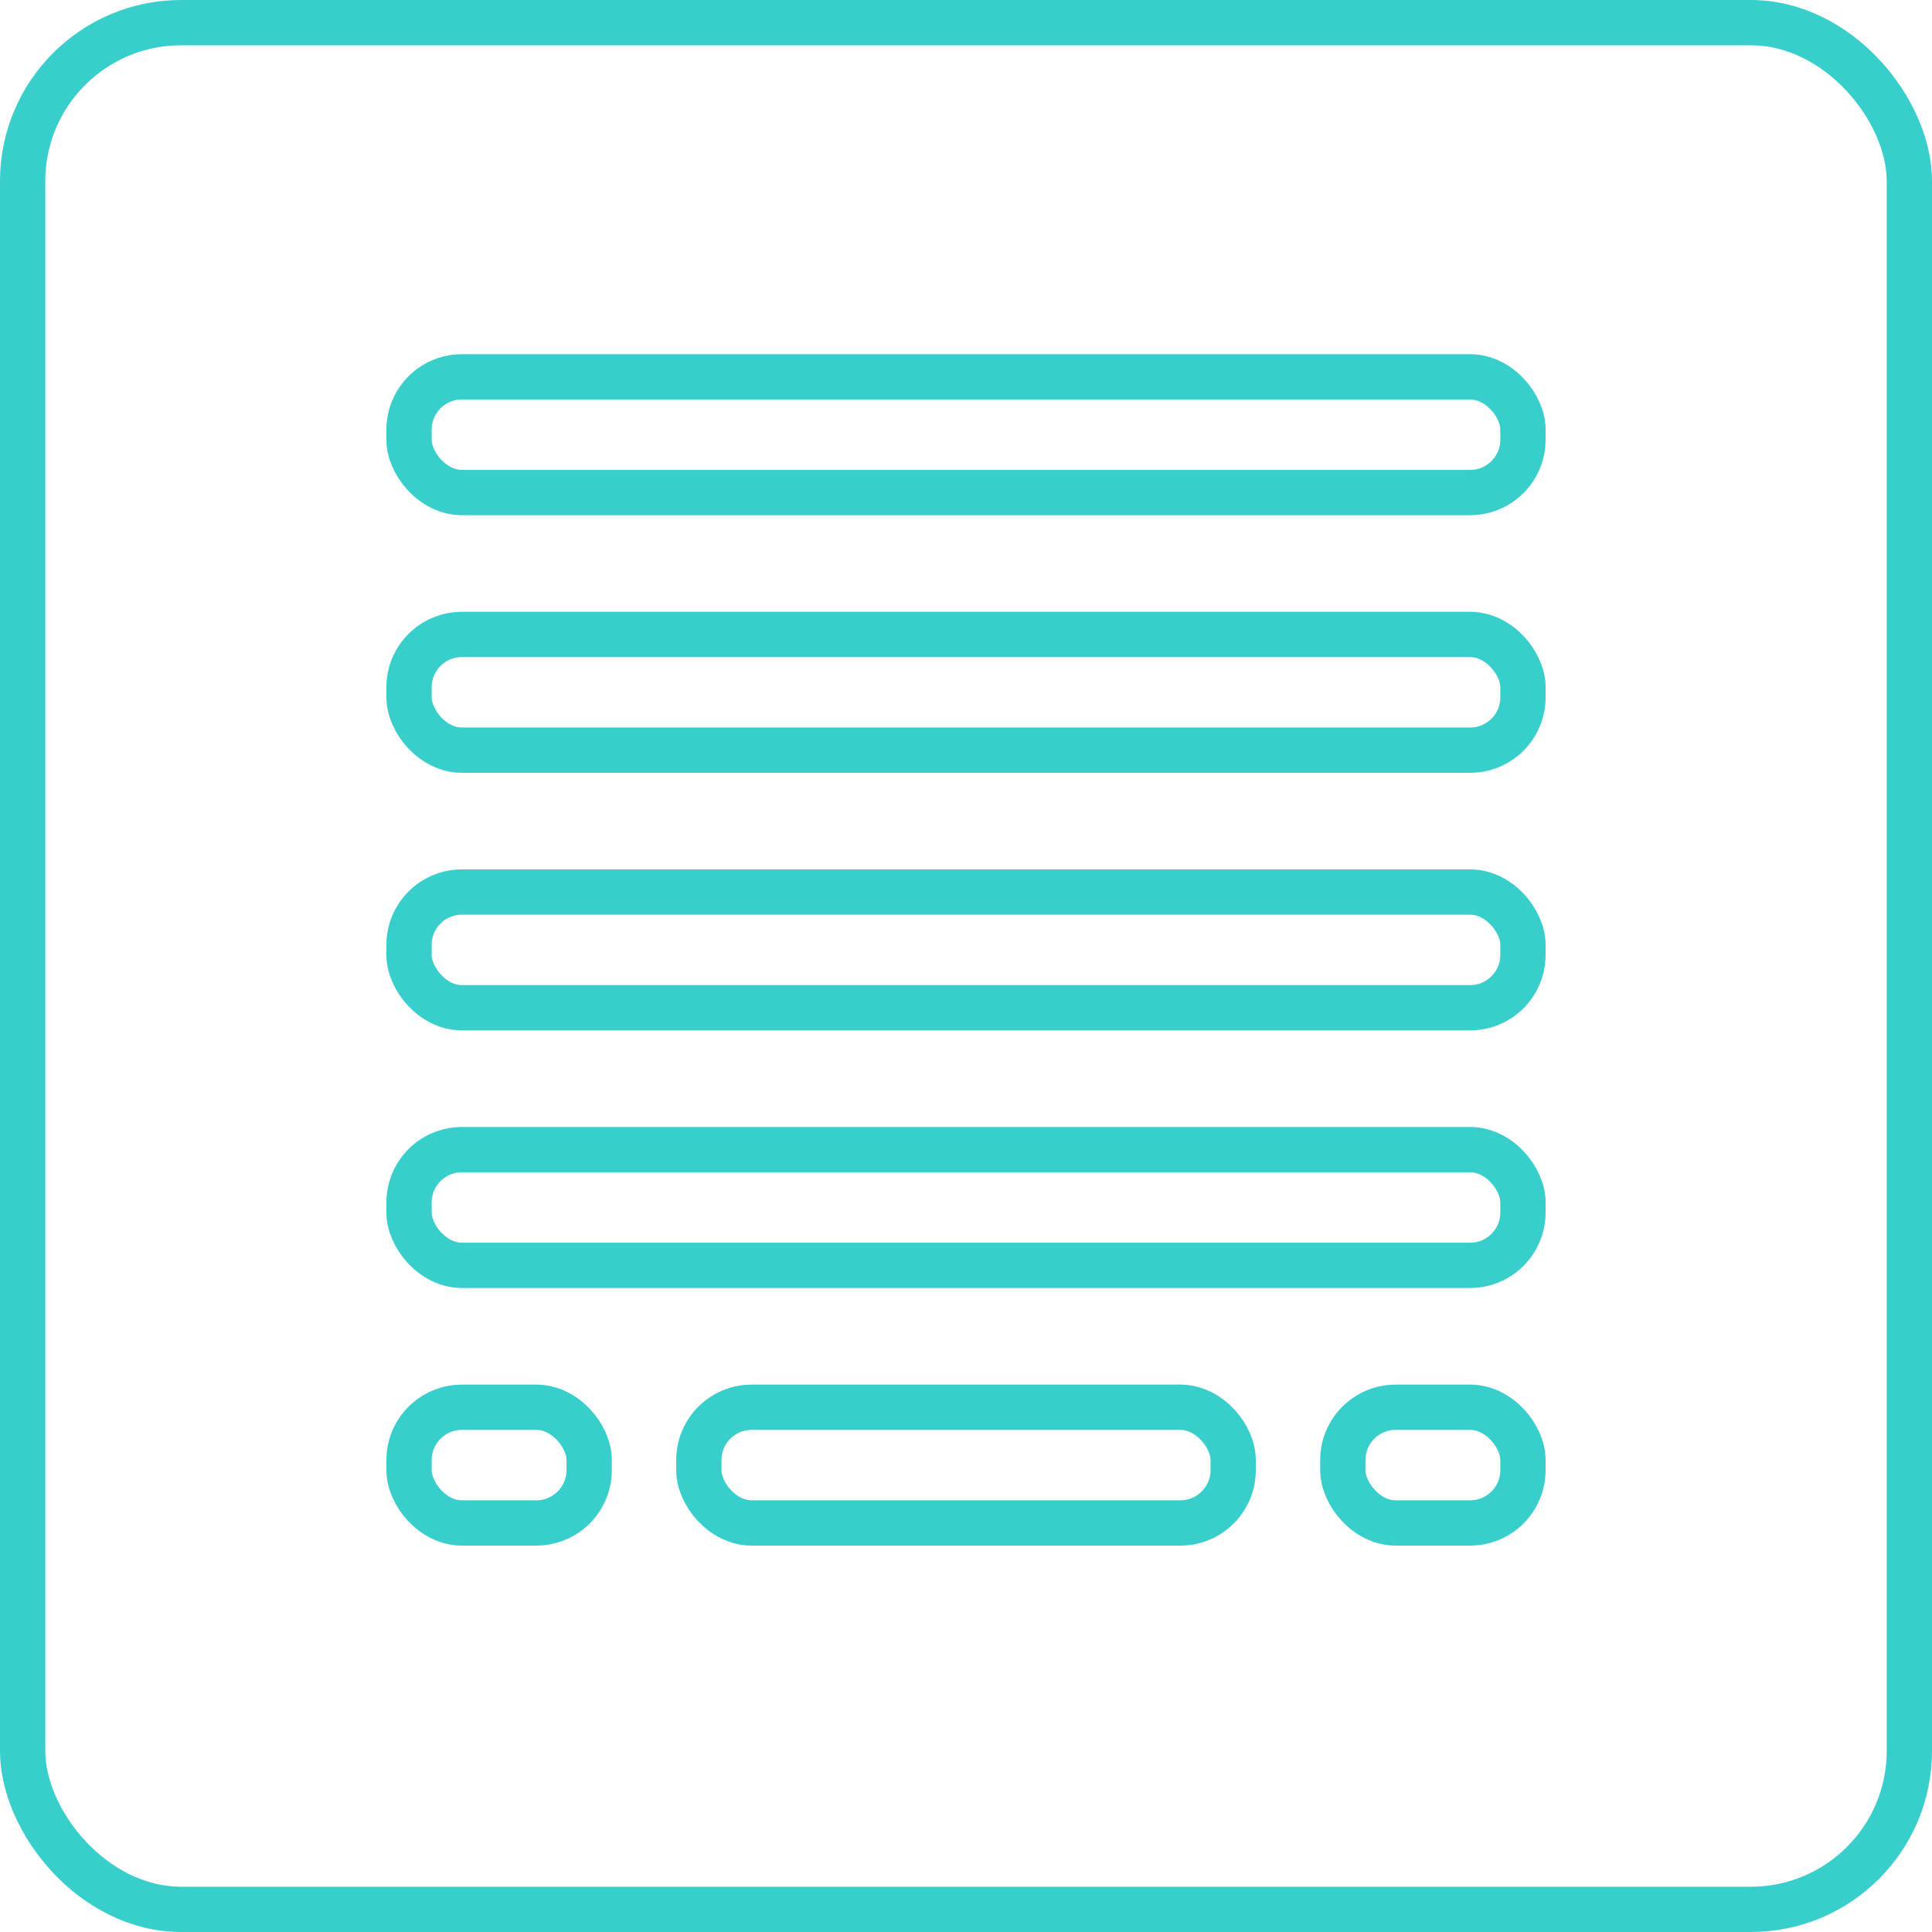
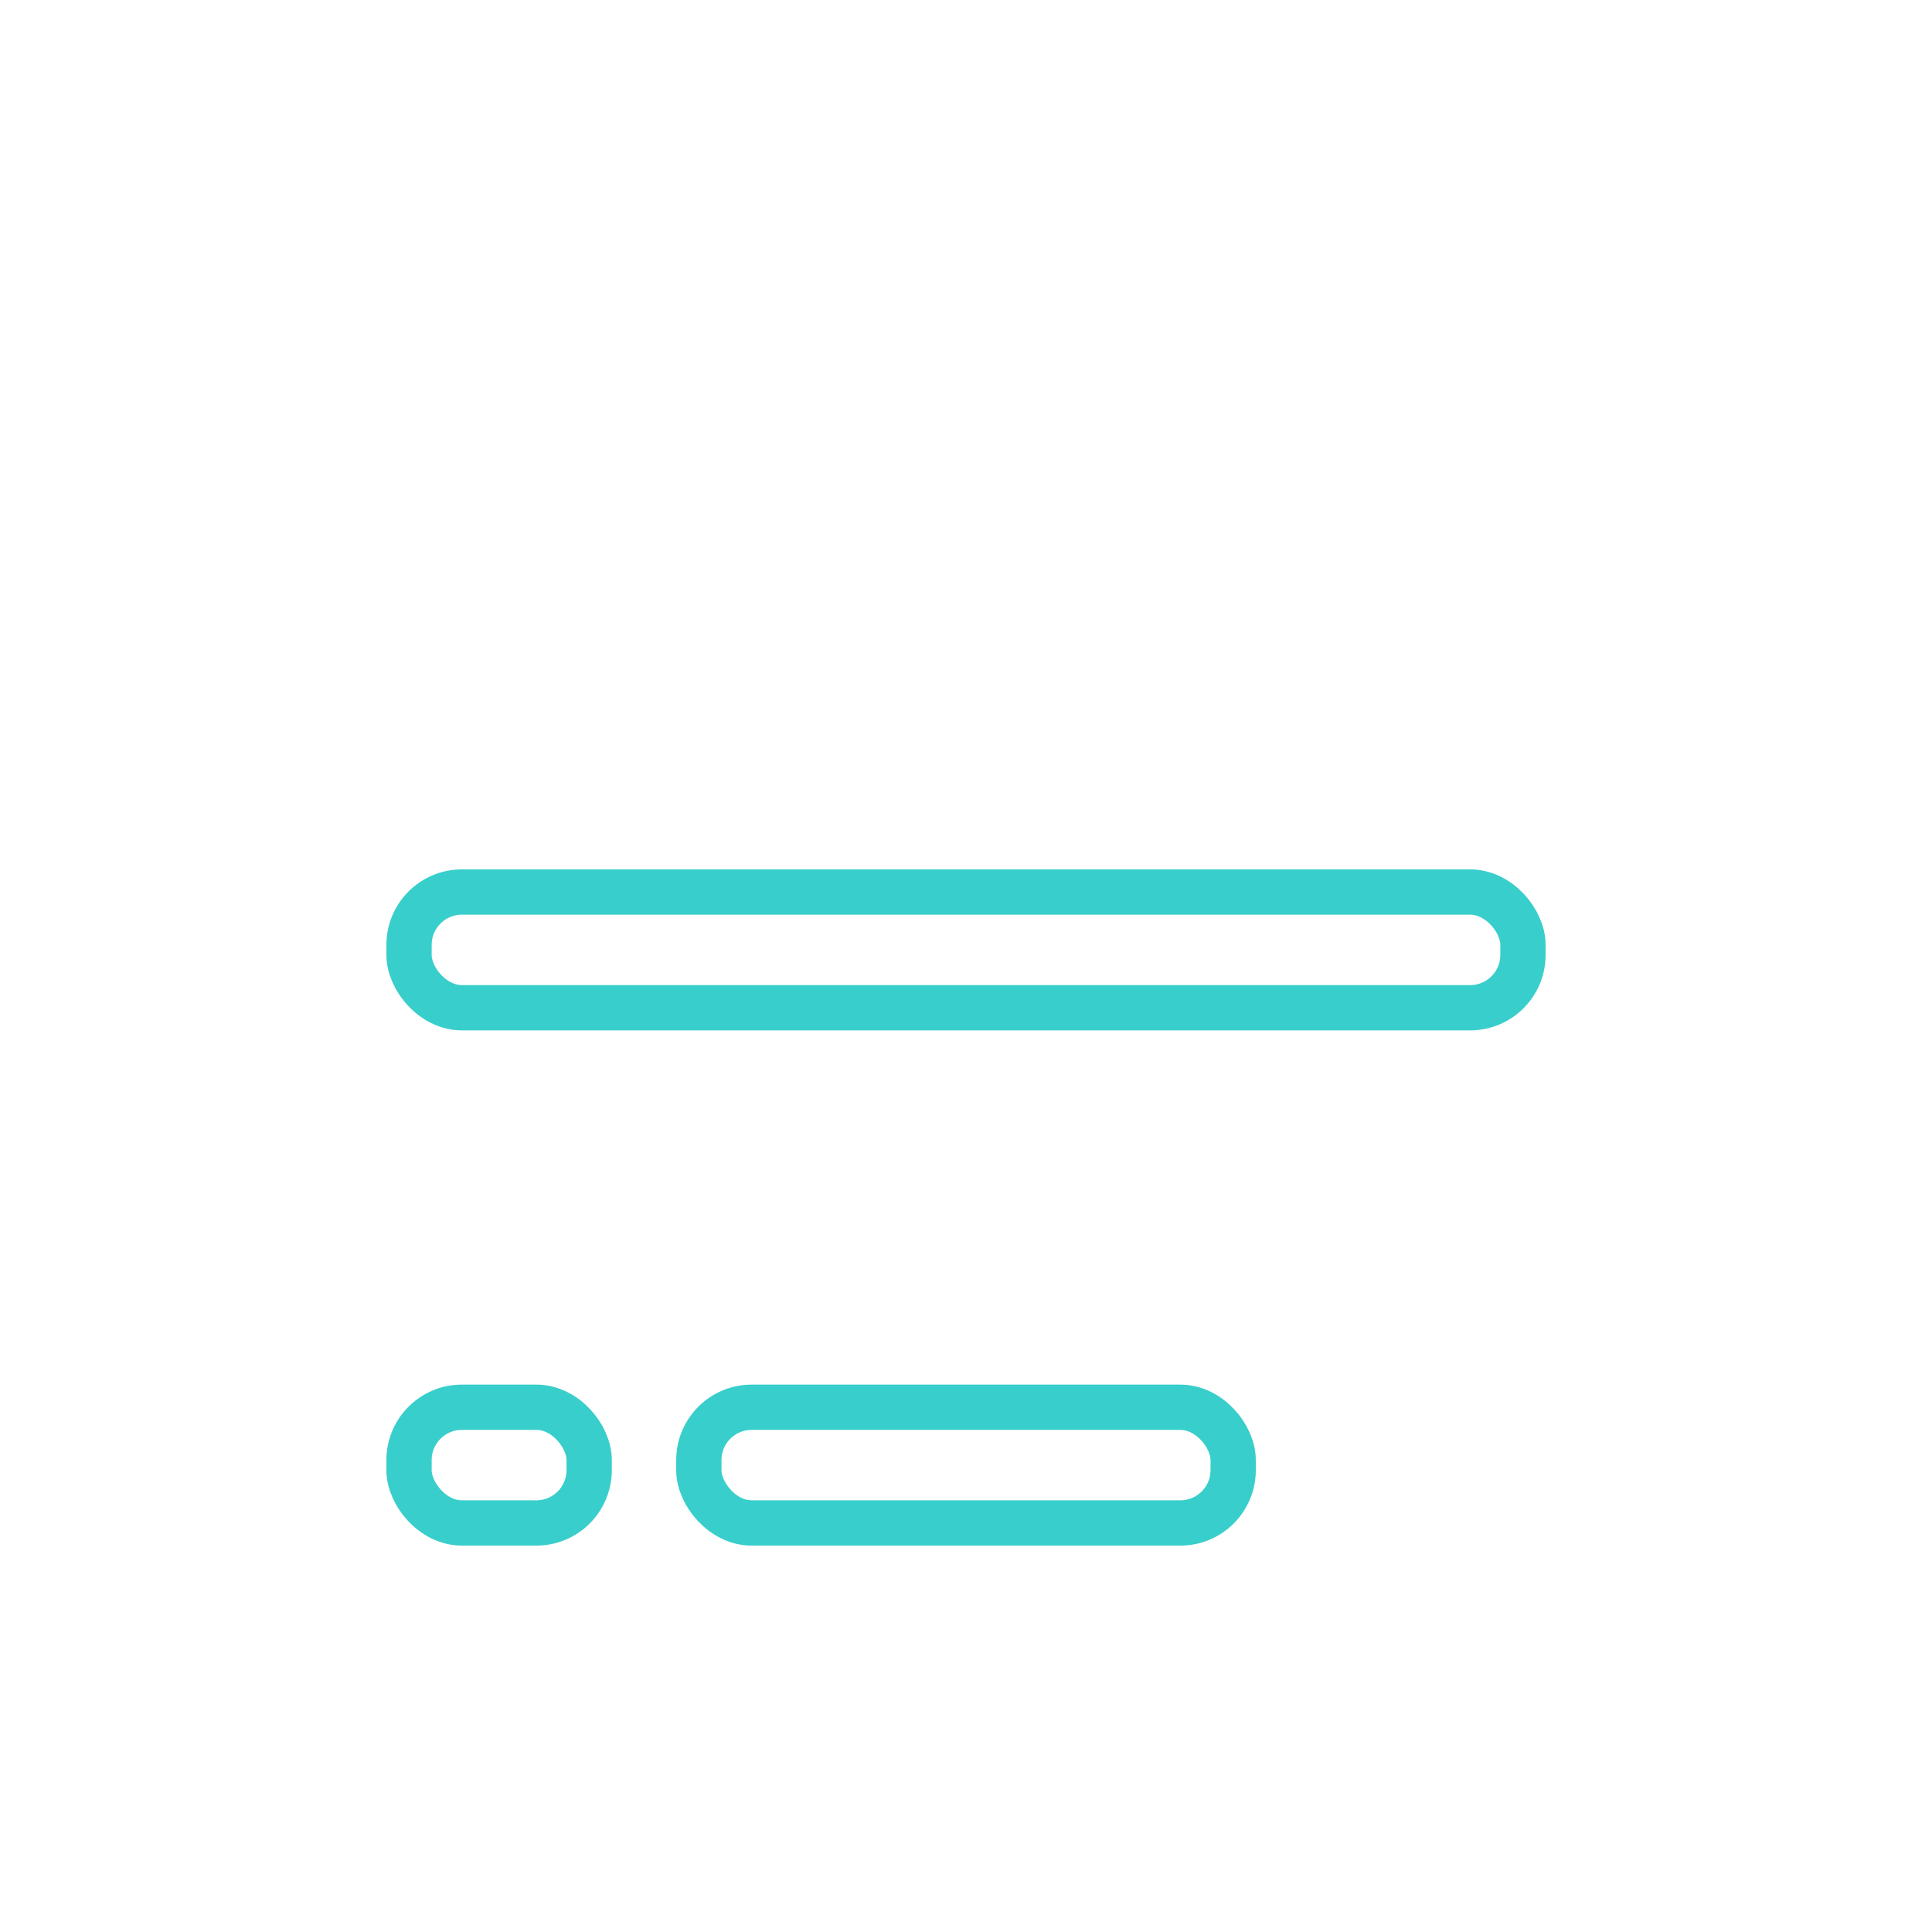
<svg xmlns="http://www.w3.org/2000/svg" width="64" height="64" viewBox="0 0 64 64" fill="none">
-   <rect x="0.75" y="0.75" width="62.5" height="62.5" rx="5.25" stroke="#38CECB" stroke-width="1.5" />
-   <rect x="13.55" y="12.483" width="36.9" height="3.833" rx="1.75" stroke="#38CECB" stroke-width="1.5" />
-   <rect x="13.55" y="21.017" width="36.9" height="3.833" rx="1.75" stroke="#38CECB" stroke-width="1.5" />
  <rect x="13.55" y="29.55" width="36.9" height="3.833" rx="1.75" stroke="#38CECB" stroke-width="1.5" />
-   <rect x="13.55" y="38.083" width="36.9" height="3.833" rx="1.75" stroke="#38CECB" stroke-width="1.5" />
  <rect x="23.15" y="46.617" width="17.7" height="3.833" rx="1.75" stroke="#38CECB" stroke-width="1.5" />
  <rect x="13.55" y="46.617" width="5.967" height="3.833" rx="1.75" stroke="#38CECB" stroke-width="1.5" />
-   <rect x="44.483" y="46.617" width="5.967" height="3.833" rx="1.75" stroke="#38CECB" stroke-width="1.5" />
</svg>